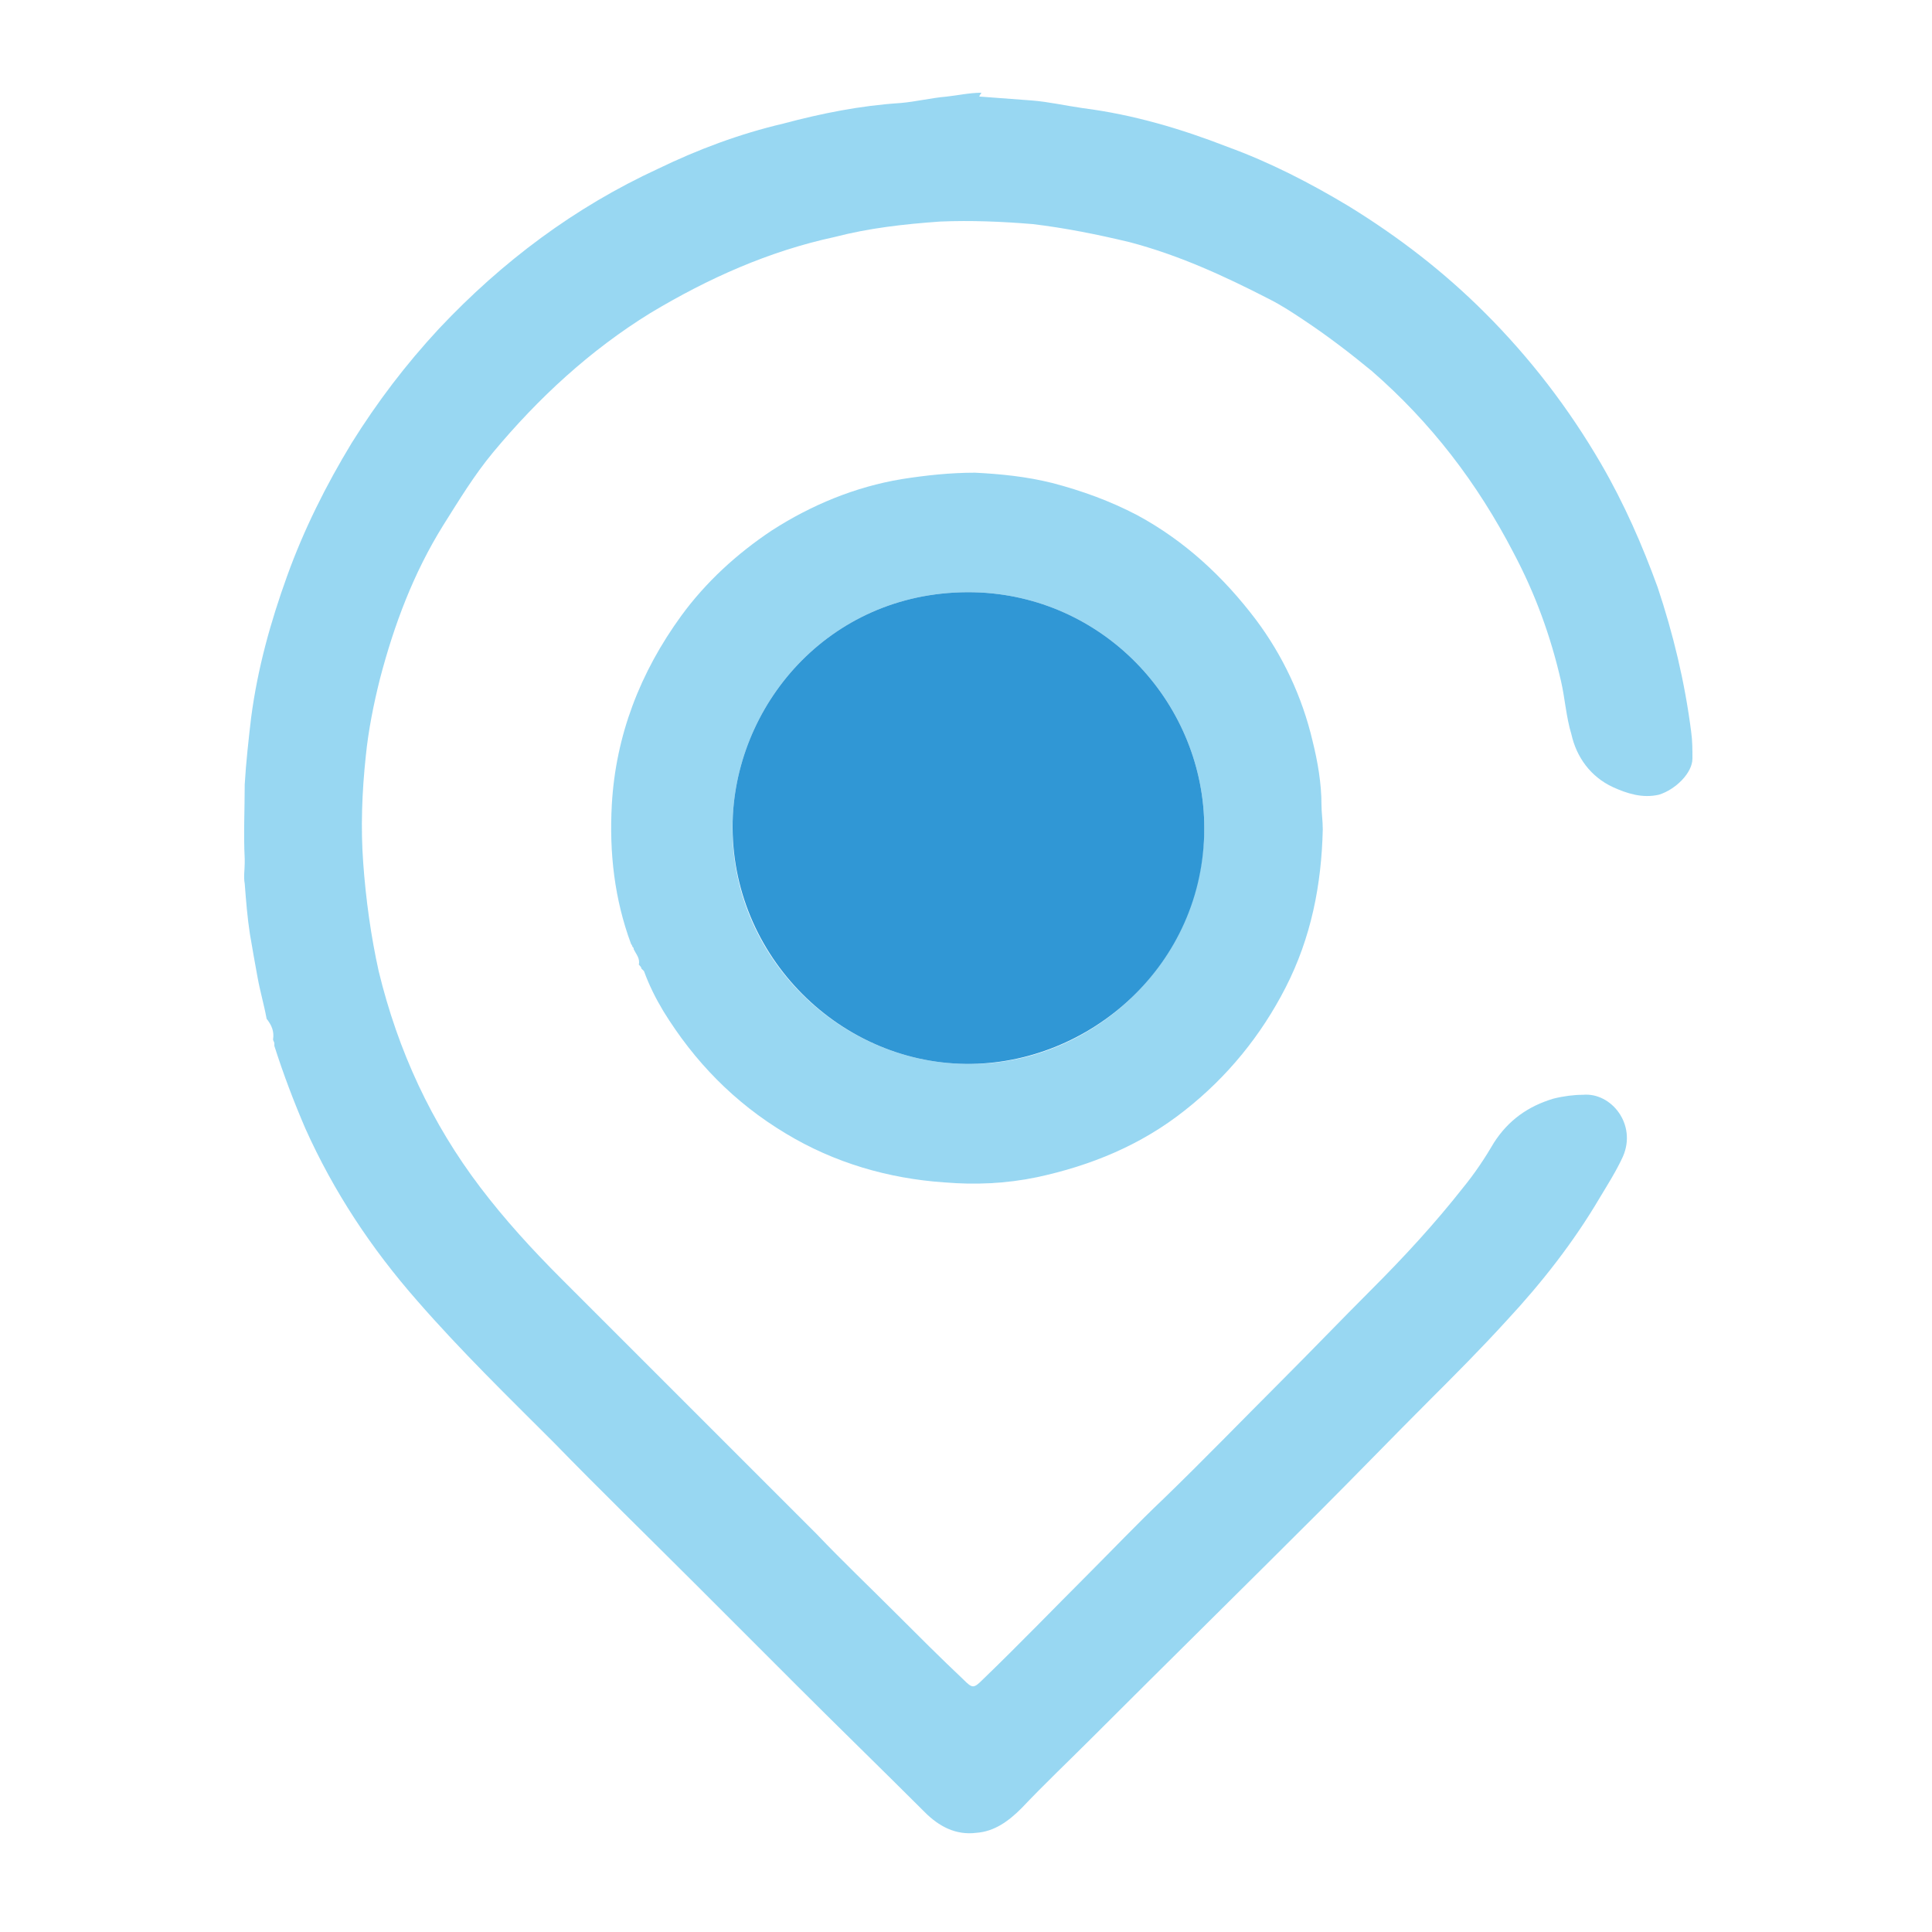
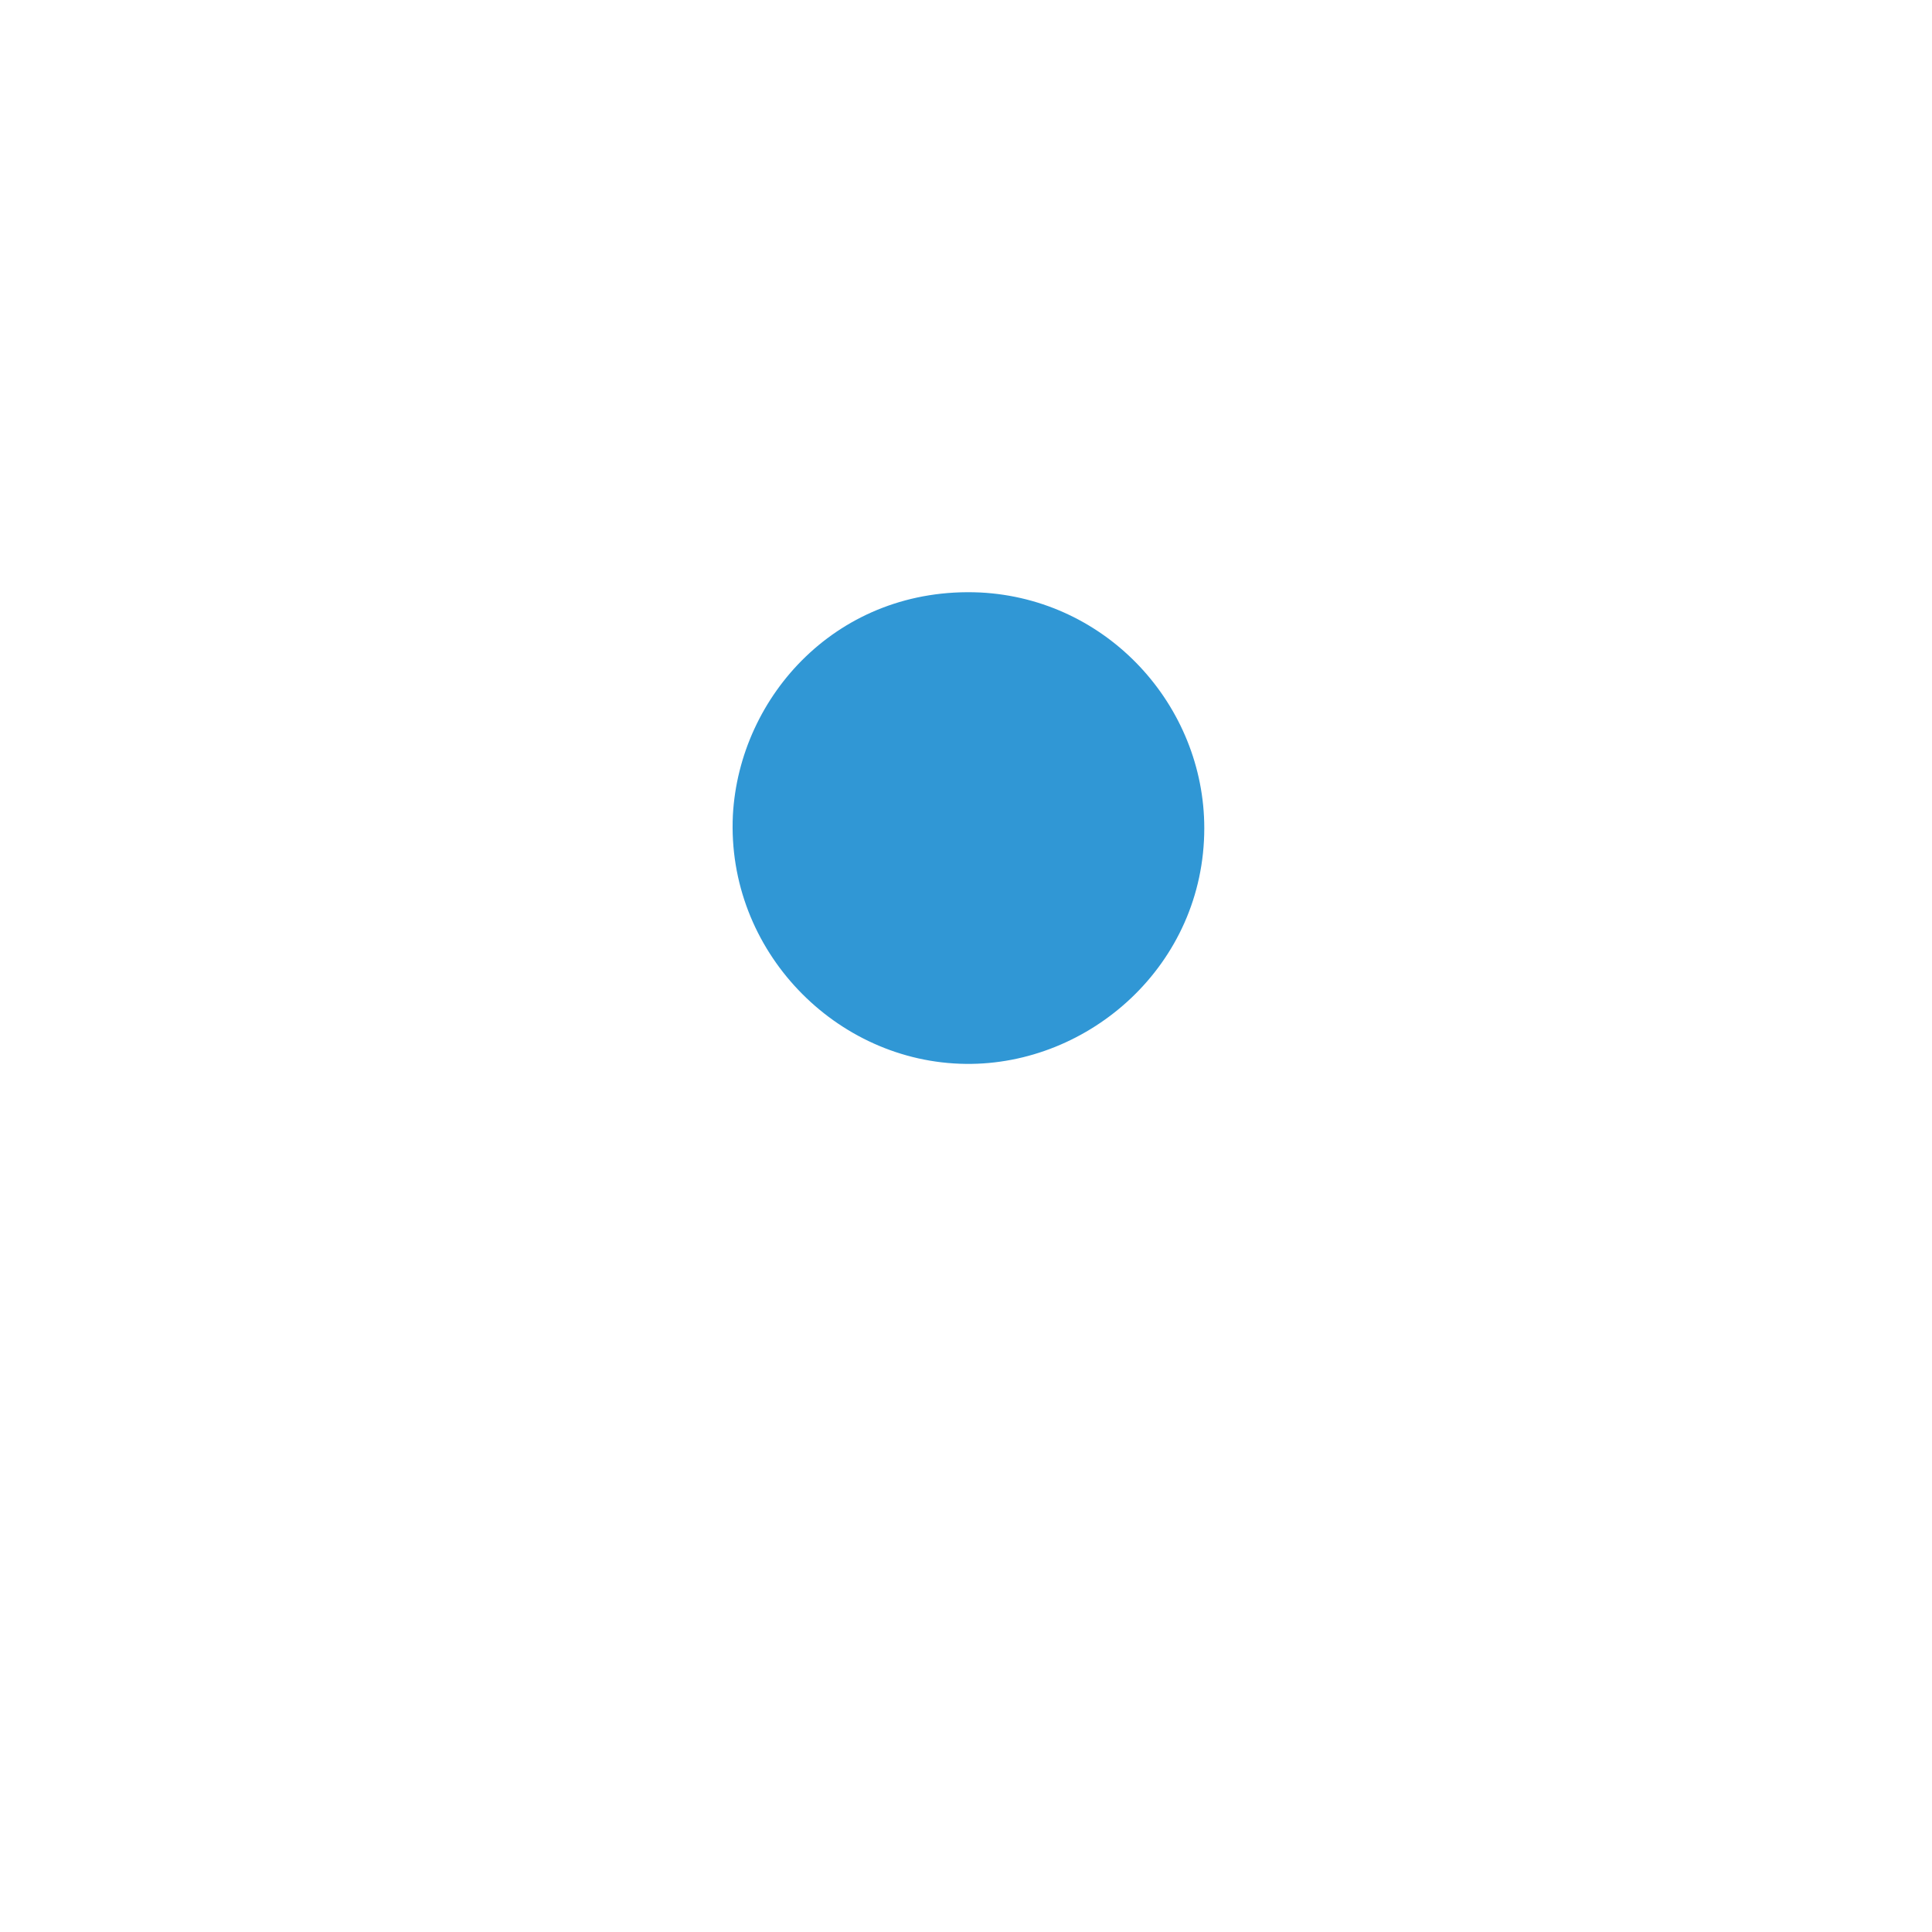
<svg xmlns="http://www.w3.org/2000/svg" version="1.1" id="Capa_1" x="0px" y="0px" viewBox="0 0 150 150" style="enable-background:new 0 0 150 150;" xml:space="preserve">
  <style type="text/css"> .st0{opacity:0.9;fill:#8DD3F1;enable-background:new ;} .st1{fill:#3097D5;} </style>
  <g>
-     <path class="st0" d="M76.1,7.5c1.3,0.1,2.7,0.2,4,0.3c1.3,0.1,2.6,0.4,4,0.6c3.9,0.5,7.6,1.6,11.2,3c3.3,1.2,6.4,2.8,9.4,4.6 c3.9,2.4,7.4,5.1,10.6,8.3c3.5,3.5,6.5,7.4,9,11.7c1.8,3.1,3.2,6.3,4.4,9.6c1.2,3.6,2.1,7.3,2.6,11.2c0.1,0.7,0.1,1.4,0.1,2.1 c0,1.1-1.3,2.4-2.6,2.8c-1.3,0.3-2.5-0.1-3.6-0.6c-1.7-0.8-2.8-2.3-3.2-4.1c-0.4-1.3-0.5-2.8-0.8-4.1c-0.8-3.5-2-6.8-3.7-10 c-2.8-5.4-6.4-10.1-11-14.1c-1.7-1.4-3.4-2.7-5.2-3.9c-0.9-0.6-1.8-1.2-2.8-1.7c-3.5-1.8-7-3.4-10.8-4.4c-2.5-0.6-5-1.1-7.5-1.4 c-2.4-0.2-4.8-0.3-7.2-0.2c-2.8,0.2-5.5,0.5-8.2,1.2c-5.1,1.1-9.8,3.2-14.3,5.9c-4.7,2.9-8.7,6.6-12.2,10.8 c-1.5,1.8-2.7,3.8-3.9,5.7c-2.3,3.7-3.8,7.7-4.9,11.9c-0.5,2-0.9,4-1.1,6c-0.3,2.8-0.4,5.6-0.2,8.3c0.2,2.8,0.6,5.7,1.2,8.4 c1.5,6.2,4.1,11.8,7.9,16.8c1.9,2.5,4,4.8,6.3,7.1c3,3,6.1,6.1,9.1,9.1c3.6,3.6,7.1,7.1,10.7,10.7c2,2.1,4.1,4.1,6.2,6.2 c1.7,1.7,3.4,3.4,5.2,5.1c0.7,0.7,0.8,0.7,1.5,0c2.8-2.7,5.5-5.5,8.2-8.2c1.9-1.9,3.8-3.9,5.8-5.8c3.1-3,6.1-6.1,9.1-9.1 c2.4-2.4,4.7-4.8,7.1-7.2c2.5-2.5,4.9-5.1,7.1-7.9c0.9-1.1,1.7-2.3,2.4-3.5c1.1-1.7,2.6-2.8,4.6-3.4c0.8-0.2,1.6-0.3,2.3-0.3 c2.2-0.2,4.2,2.3,3.1,4.8c-0.5,1.1-1.2,2.2-1.8,3.2c-2,3.4-4.5,6.6-7.2,9.5c-2,2.2-4,4.2-6.1,6.3c-2.8,2.8-5.6,5.7-8.4,8.5 c-5.9,5.9-11.8,11.7-17.7,17.6c-1.8,1.8-3.7,3.6-5.5,5.5c-1,1-2.1,1.8-3.5,1.9c-1.6,0.2-2.9-0.5-4-1.6c-3.3-3.3-6.7-6.6-10-9.9 c-2.6-2.6-5.2-5.2-7.9-7.9c-3.6-3.6-7.3-7.2-10.9-10.9c-3.6-3.6-7.2-7.1-10.6-11c-3.6-4.1-6.5-8.5-8.7-13.4 c-0.9-2.1-1.7-4.2-2.4-6.4c0-0.1,0-0.1,0-0.2c0-0.1-0.1-0.2-0.1-0.3c0.1-0.6-0.1-1.1-0.5-1.6c-0.2-1.1-0.5-2.1-0.7-3.2 c-0.2-1.1-0.4-2.2-0.6-3.4c-0.2-1.3-0.3-2.6-0.4-3.9c-0.1-0.5,0-1.1,0-1.6c0-0.1,0-0.2,0-0.3c-0.1-1.9,0-3.9,0-5.8 c0.1-1.7,0.3-3.5,0.5-5.2c0.5-3.8,1.5-7.4,2.8-11c1.3-3.6,3-7,5-10.3c2-3.2,4.2-6.1,6.8-8.9c4.9-5.2,10.5-9.4,17-12.4 c3.1-1.5,6.3-2.7,9.7-3.5c3-0.8,6-1.4,9.1-1.6c1.2-0.1,2.4-0.4,3.6-0.5c0.9-0.1,1.8-0.3,2.7-0.3C76,7.5,76,7.5,76.1,7.5z" />
-     <path class="st0" d="M49.8,75.2c0-0.1-0.1-0.2-0.2-0.3c0.1-0.5-0.2-0.8-0.4-1.2c0-0.1,0-0.1-0.1-0.2c0-0.1-0.1-0.2-0.1-0.2 c-1.3-3.5-1.7-7.1-1.5-10.8c0.3-5.4,2.2-10.3,5.4-14.7c1.9-2.6,4.3-4.8,7-6.6c3.1-2,6.5-3.4,10.1-4c1.9-0.3,3.8-0.5,5.7-0.5 c2,0.1,4,0.3,6,0.8c2.3,0.6,4.5,1.4,6.6,2.5c3.7,2,6.7,4.8,9.2,8.1c2.1,2.8,3.6,6,4.4,9.4c0.4,1.6,0.7,3.3,0.7,5 c0,0.6,0.1,1.2,0.1,1.9c-0.1,4.3-0.9,8.4-2.9,12.3c-1.9,3.7-4.5,6.9-7.8,9.5c-3.4,2.7-7.3,4.3-11.5,5.2c-2.4,0.5-4.8,0.6-7.2,0.4 C69,91.5,64.8,90.3,61,88c-4-2.4-7.1-5.6-9.5-9.5c-0.6-1-1.1-2-1.5-3.1C49.9,75.3,49.9,75.3,49.8,75.2z M93.5,64.3 c0-9.5-7.5-17.8-17.4-18.3c-11-0.5-18.7,8-19.2,17.3c-0.6,10.5,8,19.2,18.1,19.3C84.6,82.8,93.4,74.9,93.5,64.3z" />
    <path class="st1" d="M93.5,64.3c0,10.6-8.9,18.4-18.5,18.3c-10.1-0.1-18.6-8.8-18.1-19.3c0.5-9.3,8.2-17.8,19.2-17.3 C86,46.5,93.5,54.8,93.5,64.3z" />
  </g>
</svg>